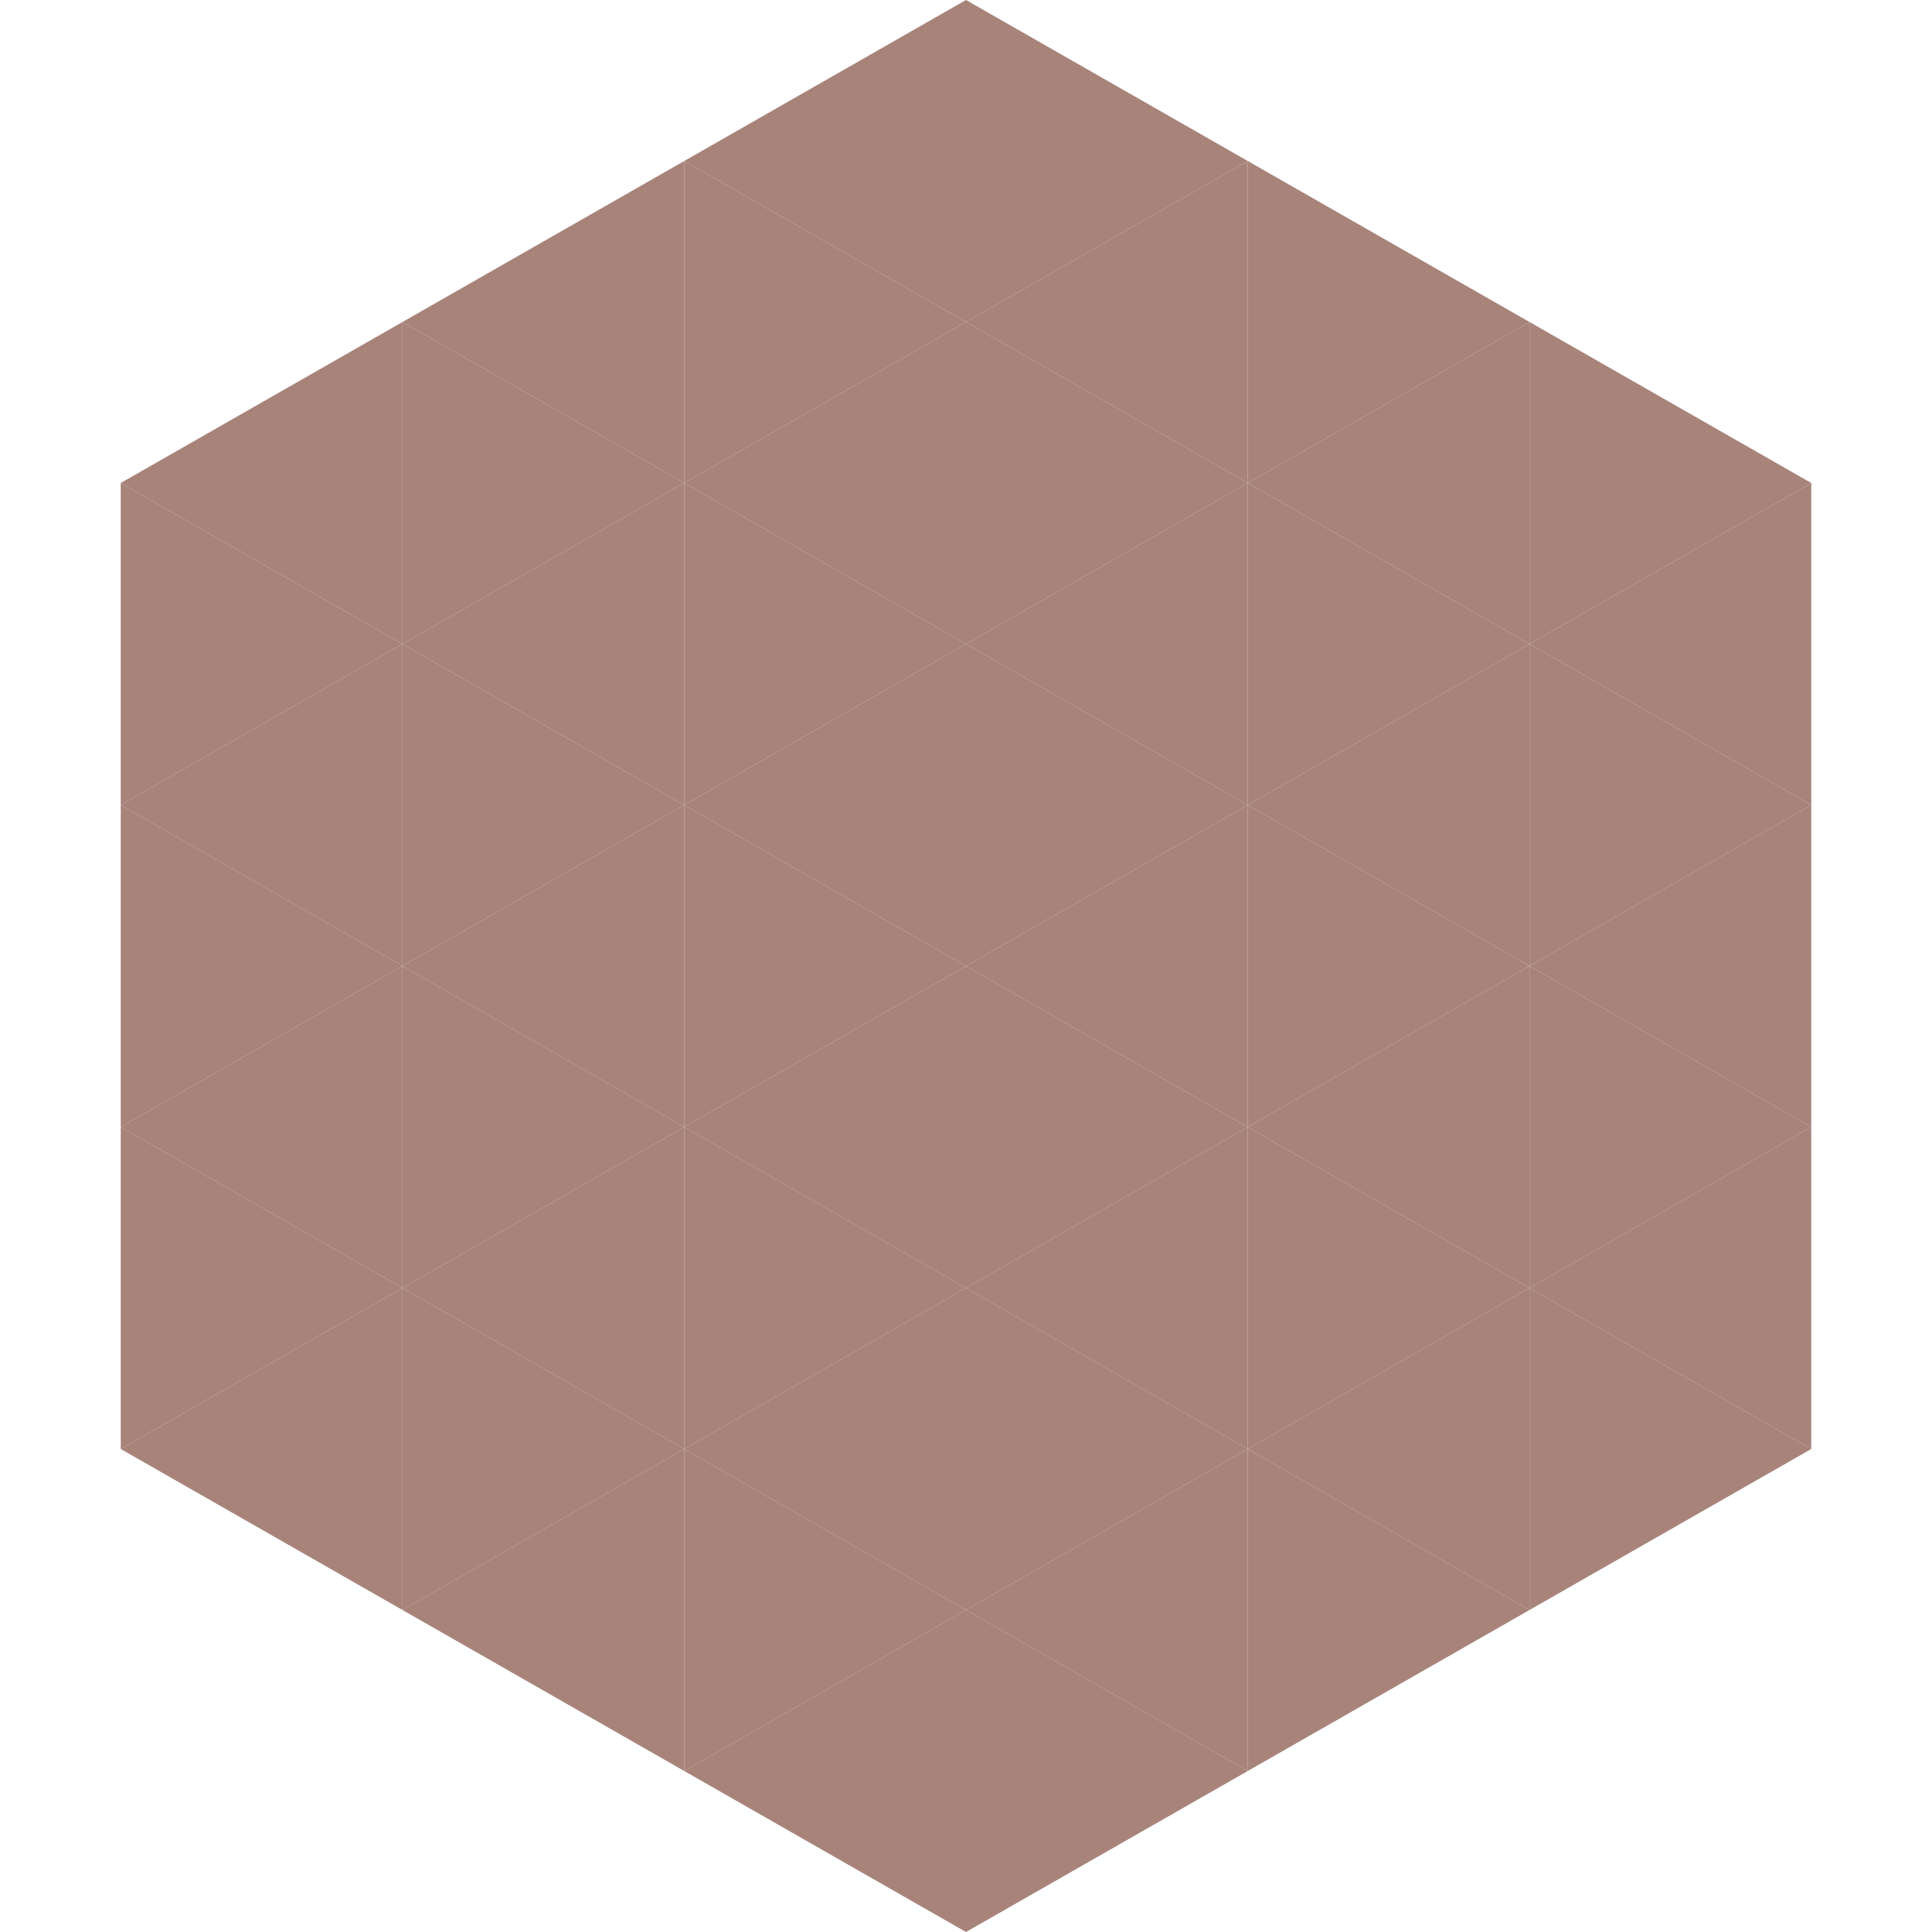
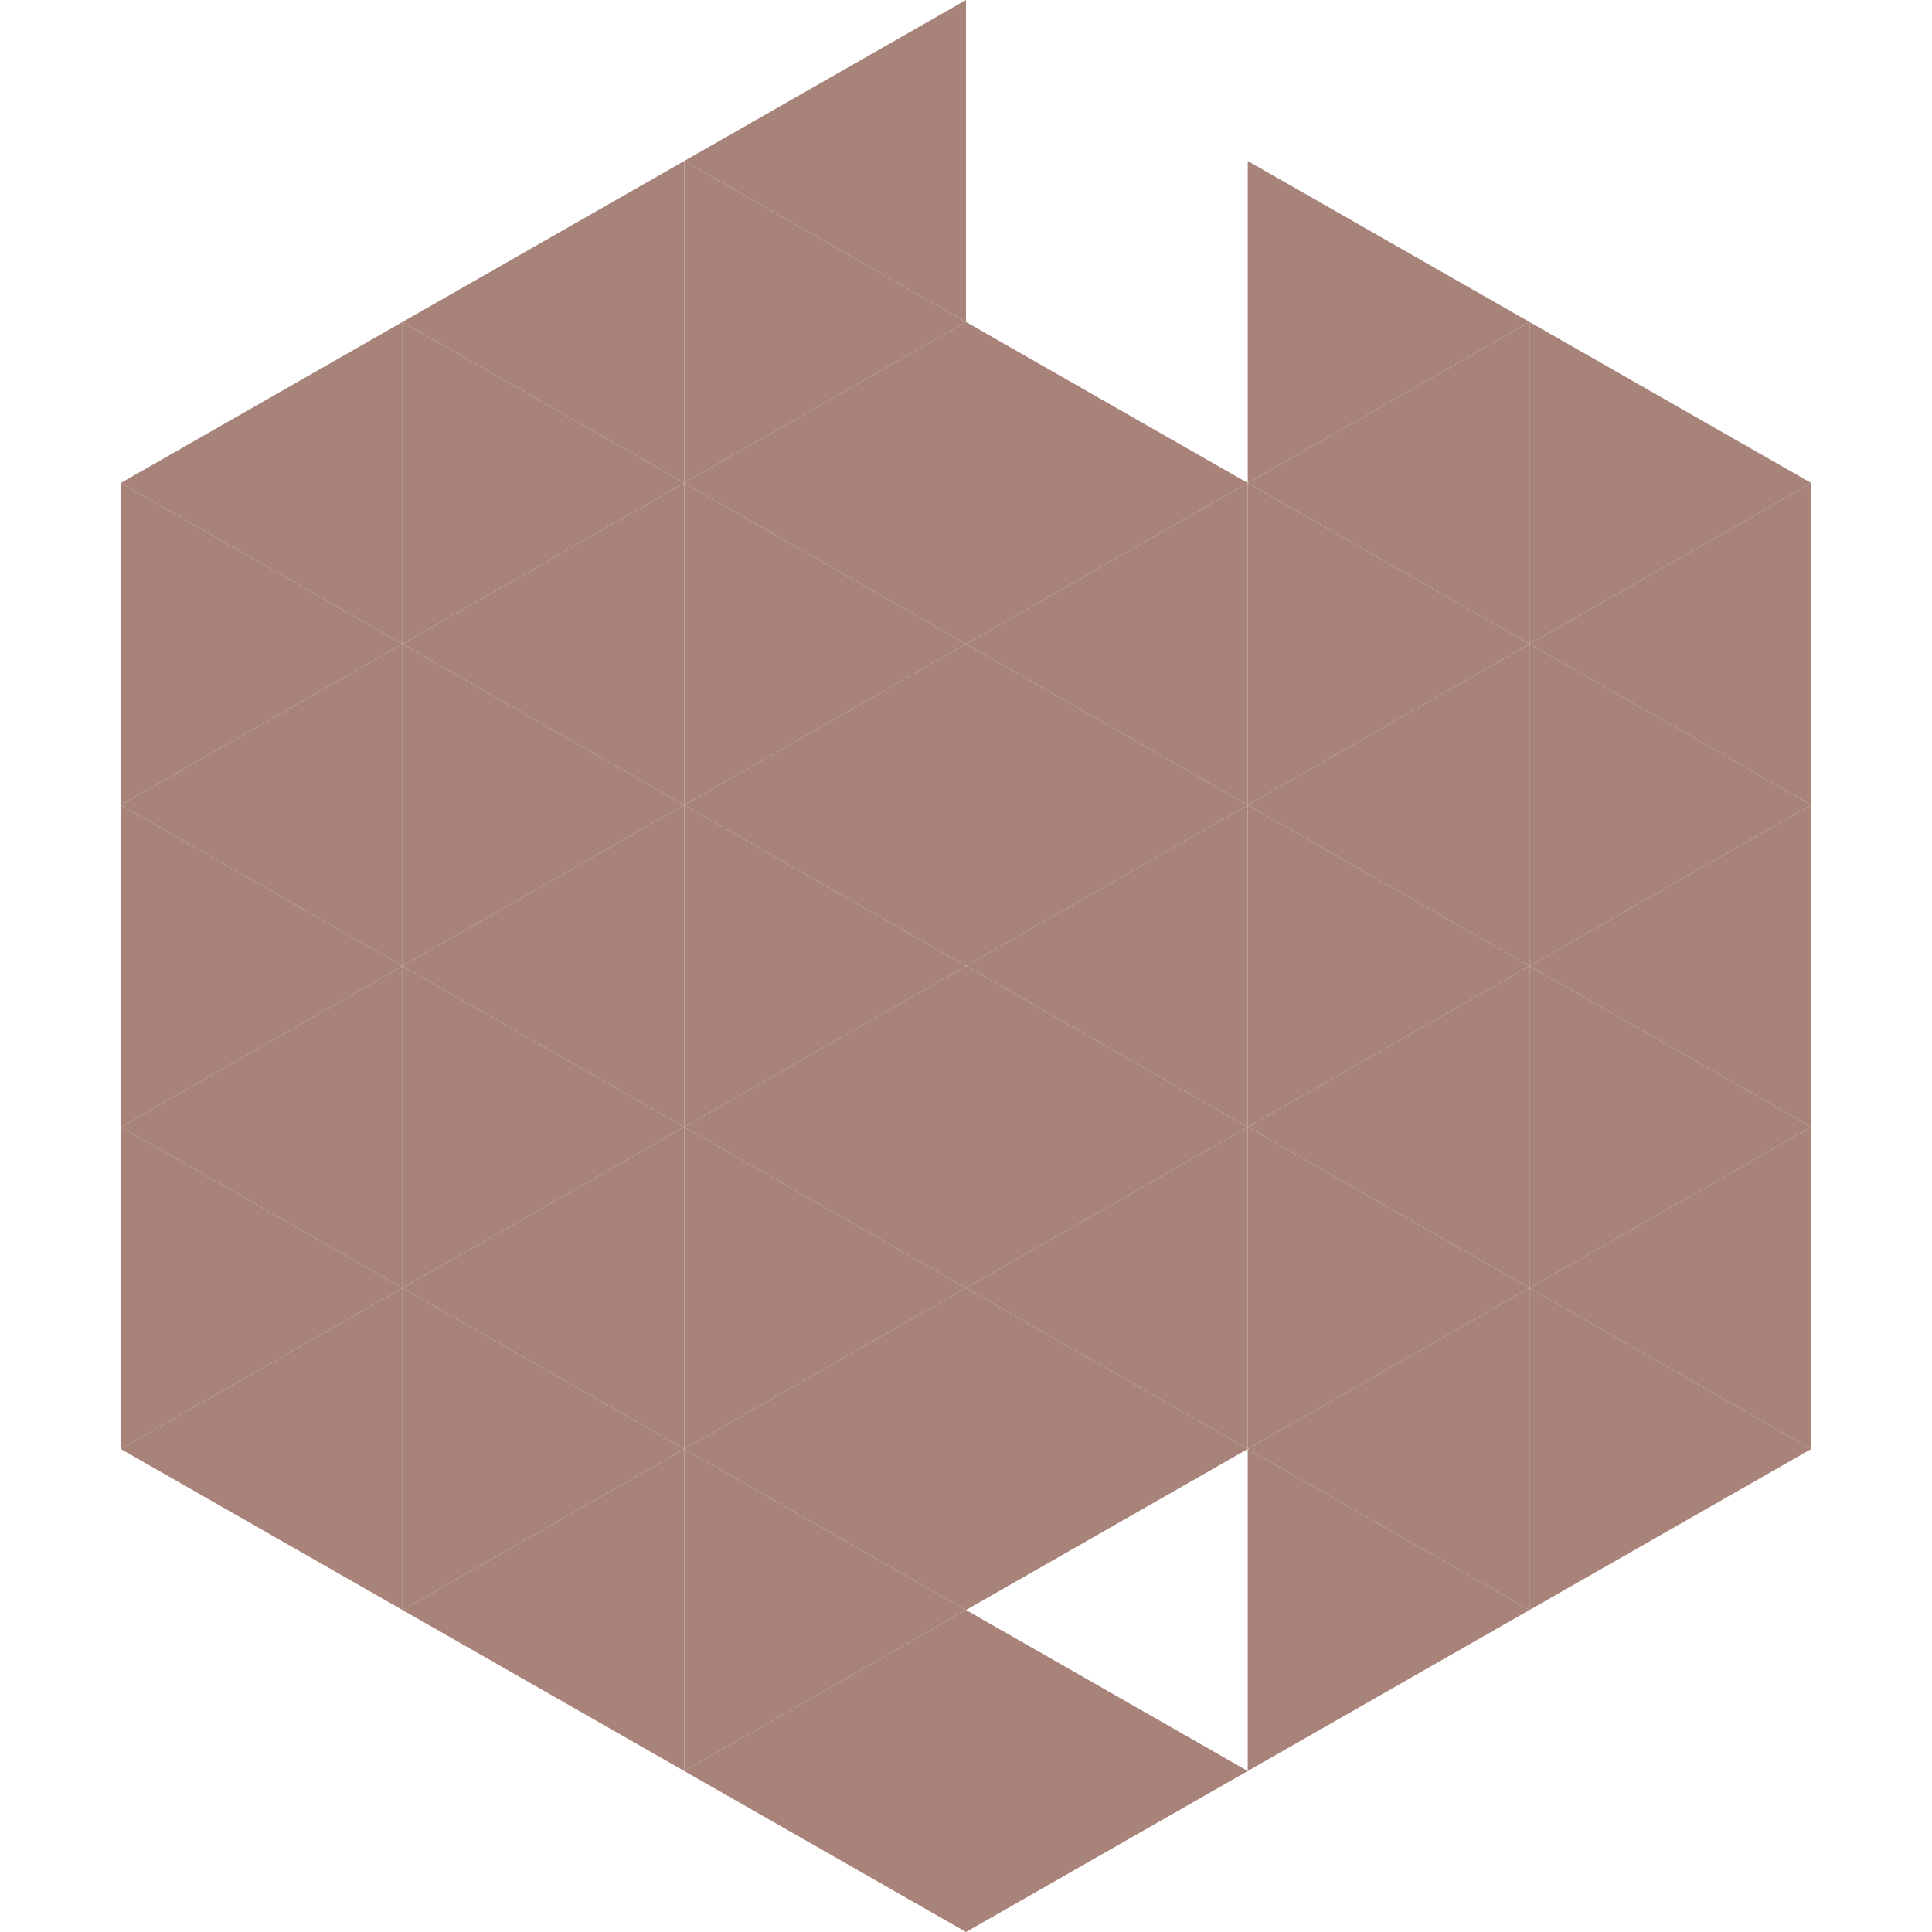
<svg xmlns="http://www.w3.org/2000/svg" width="240" height="240">
  <polygon points="50,40 15,60 50,80" style="fill:rgb(167,131,122)" />
  <polygon points="190,40 225,60 190,80" style="fill:rgb(167,131,122)" />
  <polygon points="15,60 50,80 15,100" style="fill:rgb(167,131,122)" />
  <polygon points="225,60 190,80 225,100" style="fill:rgb(167,131,122)" />
  <polygon points="50,80 15,100 50,120" style="fill:rgb(167,131,122)" />
  <polygon points="190,80 225,100 190,120" style="fill:rgb(167,131,122)" />
  <polygon points="15,100 50,120 15,140" style="fill:rgb(167,131,122)" />
  <polygon points="225,100 190,120 225,140" style="fill:rgb(167,131,122)" />
  <polygon points="50,120 15,140 50,160" style="fill:rgb(167,131,122)" />
  <polygon points="190,120 225,140 190,160" style="fill:rgb(167,131,122)" />
  <polygon points="15,140 50,160 15,180" style="fill:rgb(167,131,122)" />
  <polygon points="225,140 190,160 225,180" style="fill:rgb(167,131,122)" />
  <polygon points="50,160 15,180 50,200" style="fill:rgb(167,131,122)" />
  <polygon points="190,160 225,180 190,200" style="fill:rgb(167,131,122)" />
-   <polygon points="15,180 50,200 15,220" style="fill:rgb(255,255,255); fill-opacity:0" />
  <polygon points="225,180 190,200 225,220" style="fill:rgb(255,255,255); fill-opacity:0" />
  <polygon points="50,0 85,20 50,40" style="fill:rgb(255,255,255); fill-opacity:0" />
  <polygon points="190,0 155,20 190,40" style="fill:rgb(255,255,255); fill-opacity:0" />
  <polygon points="85,20 50,40 85,60" style="fill:rgb(167,131,122)" />
  <polygon points="155,20 190,40 155,60" style="fill:rgb(167,131,122)" />
  <polygon points="50,40 85,60 50,80" style="fill:rgb(167,131,122)" />
  <polygon points="190,40 155,60 190,80" style="fill:rgb(167,131,122)" />
  <polygon points="85,60 50,80 85,100" style="fill:rgb(167,131,122)" />
  <polygon points="155,60 190,80 155,100" style="fill:rgb(167,131,122)" />
  <polygon points="50,80 85,100 50,120" style="fill:rgb(167,131,122)" />
  <polygon points="190,80 155,100 190,120" style="fill:rgb(167,131,122)" />
  <polygon points="85,100 50,120 85,140" style="fill:rgb(167,131,122)" />
  <polygon points="155,100 190,120 155,140" style="fill:rgb(167,131,122)" />
  <polygon points="50,120 85,140 50,160" style="fill:rgb(167,131,122)" />
  <polygon points="190,120 155,140 190,160" style="fill:rgb(167,131,122)" />
  <polygon points="85,140 50,160 85,180" style="fill:rgb(167,131,122)" />
  <polygon points="155,140 190,160 155,180" style="fill:rgb(167,131,122)" />
  <polygon points="50,160 85,180 50,200" style="fill:rgb(167,131,122)" />
  <polygon points="190,160 155,180 190,200" style="fill:rgb(167,131,122)" />
  <polygon points="85,180 50,200 85,220" style="fill:rgb(167,131,122)" />
  <polygon points="155,180 190,200 155,220" style="fill:rgb(167,131,122)" />
  <polygon points="120,0 85,20 120,40" style="fill:rgb(167,131,122)" />
-   <polygon points="120,0 155,20 120,40" style="fill:rgb(167,131,122)" />
  <polygon points="85,20 120,40 85,60" style="fill:rgb(167,131,122)" />
-   <polygon points="155,20 120,40 155,60" style="fill:rgb(167,131,122)" />
  <polygon points="120,40 85,60 120,80" style="fill:rgb(167,131,122)" />
  <polygon points="120,40 155,60 120,80" style="fill:rgb(167,131,122)" />
  <polygon points="85,60 120,80 85,100" style="fill:rgb(167,131,122)" />
  <polygon points="155,60 120,80 155,100" style="fill:rgb(167,131,122)" />
  <polygon points="120,80 85,100 120,120" style="fill:rgb(167,131,122)" />
  <polygon points="120,80 155,100 120,120" style="fill:rgb(167,131,122)" />
  <polygon points="85,100 120,120 85,140" style="fill:rgb(167,131,122)" />
  <polygon points="155,100 120,120 155,140" style="fill:rgb(167,131,122)" />
  <polygon points="120,120 85,140 120,160" style="fill:rgb(167,131,122)" />
  <polygon points="120,120 155,140 120,160" style="fill:rgb(167,131,122)" />
  <polygon points="85,140 120,160 85,180" style="fill:rgb(167,131,122)" />
  <polygon points="155,140 120,160 155,180" style="fill:rgb(167,131,122)" />
  <polygon points="120,160 85,180 120,200" style="fill:rgb(167,131,122)" />
  <polygon points="120,160 155,180 120,200" style="fill:rgb(167,131,122)" />
  <polygon points="85,180 120,200 85,220" style="fill:rgb(167,131,122)" />
-   <polygon points="155,180 120,200 155,220" style="fill:rgb(167,131,122)" />
  <polygon points="120,200 85,220 120,240" style="fill:rgb(167,131,122)" />
  <polygon points="120,200 155,220 120,240" style="fill:rgb(167,131,122)" />
  <polygon points="85,220 120,240 85,260" style="fill:rgb(255,255,255); fill-opacity:0" />
  <polygon points="155,220 120,240 155,260" style="fill:rgb(255,255,255); fill-opacity:0" />
</svg>